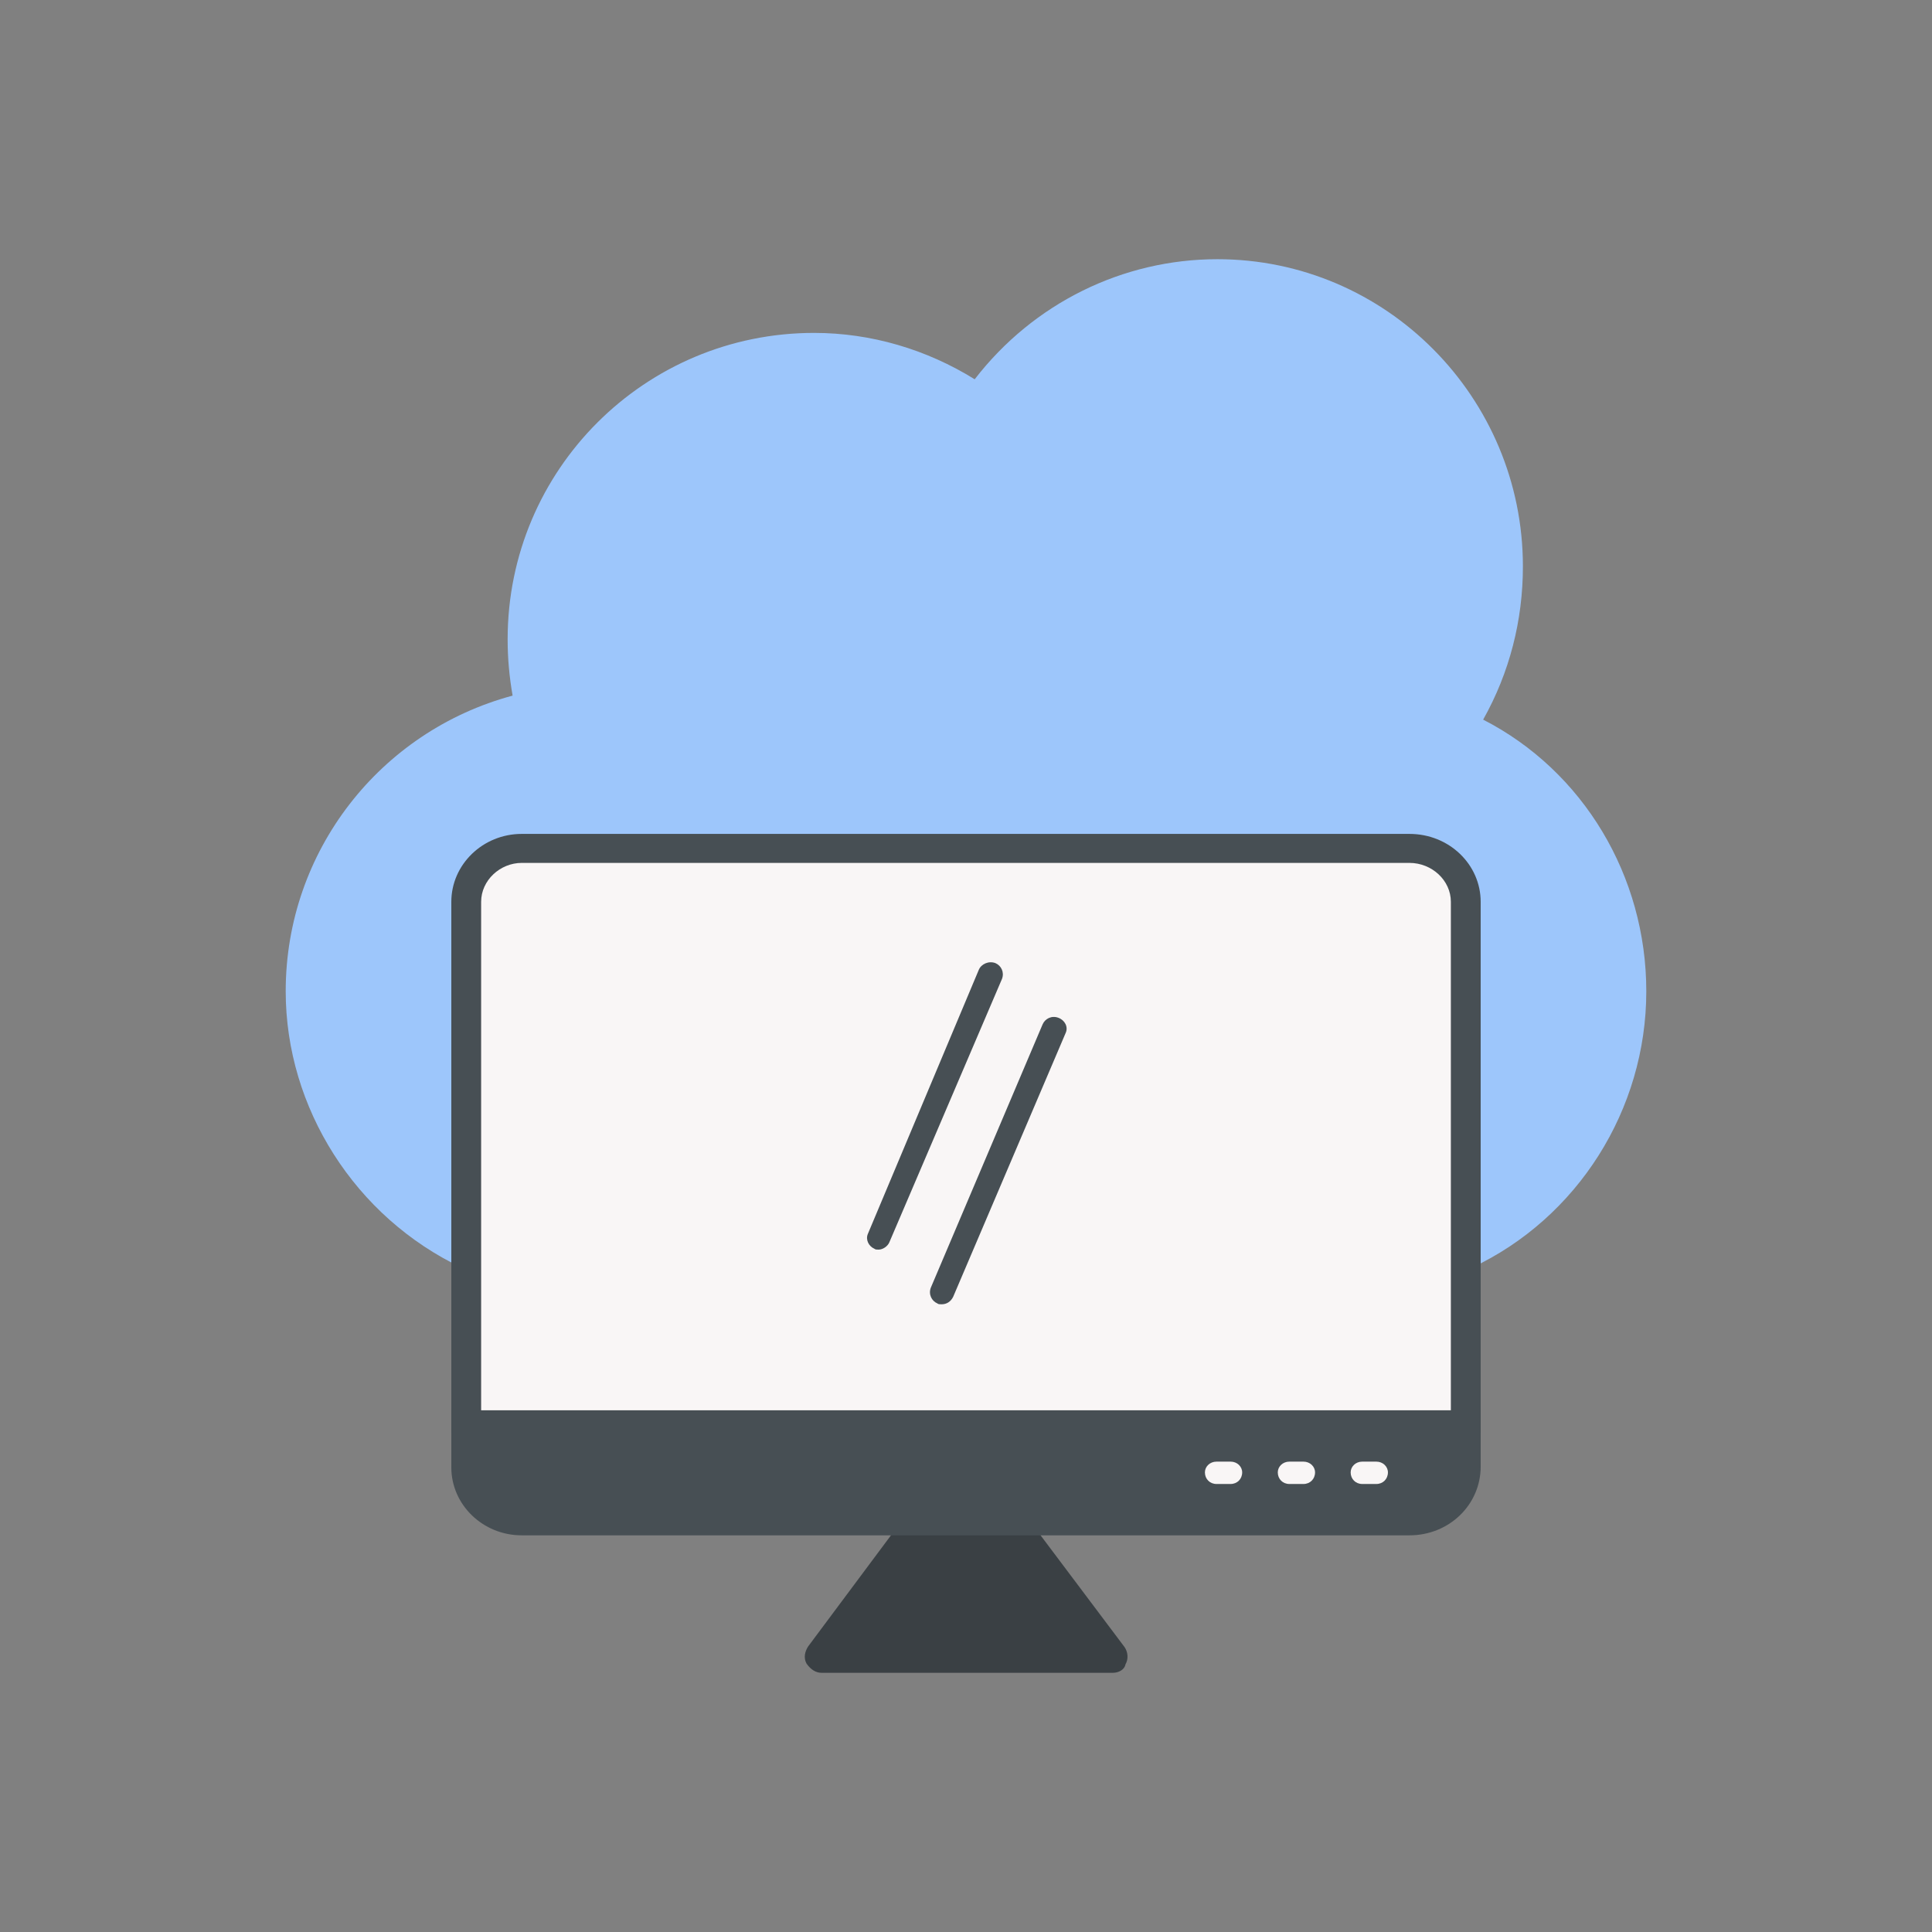
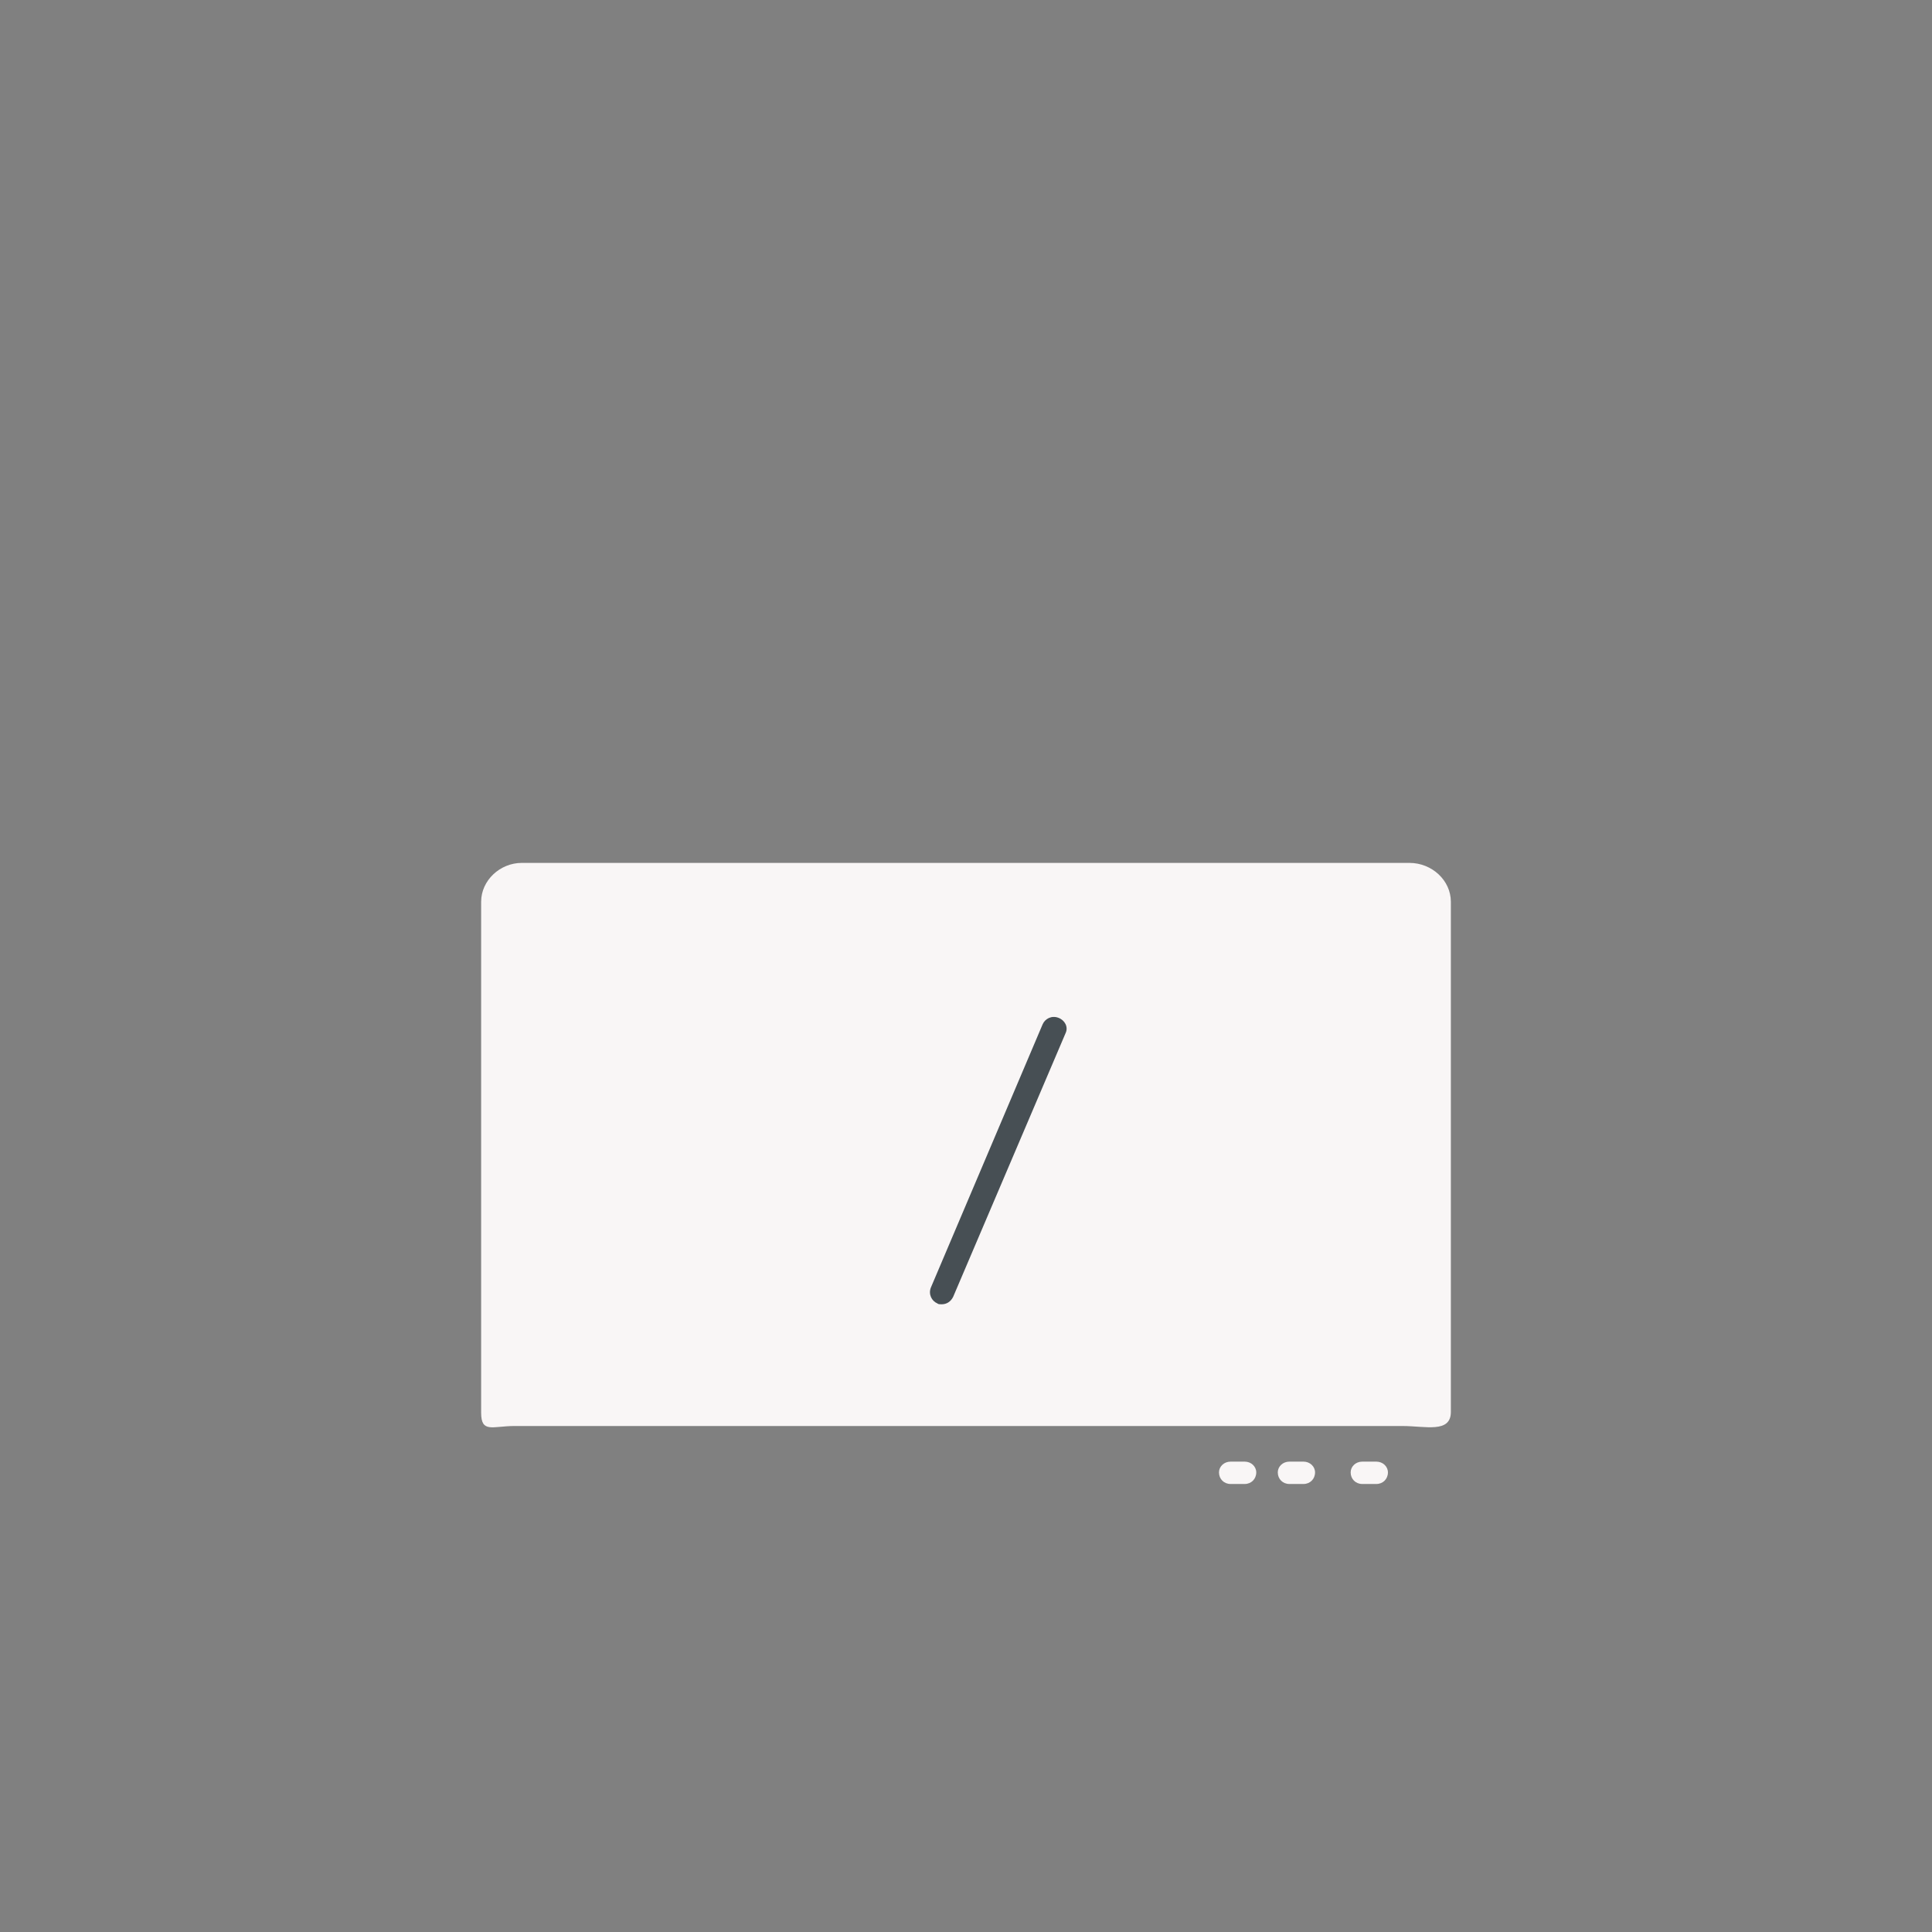
<svg xmlns="http://www.w3.org/2000/svg" clip-rule="evenodd" fill-rule="evenodd" height="512" image-rendering="optimizeQuality" shape-rendering="geometricPrecision" text-rendering="geometricPrecision" viewBox="0 0 2333 2333" width="512">
  <rect x="0" y="0" width="2333" height="2333" fill="#808080" stroke="none" />
  <g id="Layer_x0020_1">
-     <path d="m1344 2020h-352c-7 0-13-4-18-11-4-7-2-15 2-21l123-165c7-9 20-11 28-4l79 1c9-7 21-4 28 4l124 165c4 6 5 14 1 21-1 6-8 10-15 10z" fill="#3a4044" />
-     <path d="m1769 1533c-7 0-16-5-18-12-1-1-1-3-2-4l-1163-1c-1 2-1 4-2 5-4 10-17 14-26 10-129-61-213-193-213-334 0-169 114-314 274-357-4-23-6-45-6-68 0-205 166-370 370-370 69 0 136 20 194 56 71-92 179-145 293-145 204 0 369 167 369 371 0 65-16 128-48 185 121 62 197 189 197 328 0 143-83 274-211 334-1 2-6 2-8 2z" fill="#9dc6fb" />
    <g id="_2387301665696">
-       <path d="m1702 1854h-1072c-47 0-85-37-85-82v-683c0-45 38-82 85-82h1072c48 0 86 37 86 82v682c0 46-38 83-86 83z" fill="#474f54" />
      <g fill="#f9f6f6">
        <path d="m1694 1722c27 0 58 9 58-17v-616c0-26-23-47-50-47h-1072c-26 0-49 21-49 47v617c0 25 14 16 40 16z" />
        <path d="m1662 1792h-17c-8 0-14-6-14-14 0-7 6-13 14-13h17c8 0 14 6 14 13 0 8-6 14-14 14z" />
        <path d="m1574 1792h-17c-8 0-14-6-14-14 0-7 6-13 14-13h17c8 0 14 6 14 13 0 8-6 14-14 14z" />
-         <path d="m1486 1792h-17c-8 0-14-6-14-14 0-7 6-13 14-13h17c8 0 14 6 14 13 0 8-6 14-14 14z" />
+         <path d="m1486 1792c-8 0-14-6-14-14 0-7 6-13 14-13h17c8 0 14 6 14 13 0 8-6 14-14 14z" />
      </g>
-       <path d="m1061 1509c-2 0-4 0-5-1-7-3-11-11-8-18l134-319c3-7 12-11 20-8 7 3 11 11 8 19l-136 318c-2 5-8 9-13 9z" fill="#474f54" />
      <path d="m1137 1575c-2 0-4 0-5-1-7-3-11-11-8-19l135-318c3-7 11-11 19-8s12 11 9 18l-136 319c-3 6-8 9-14 9z" fill="#474f54" />
-       <path d="m545 1730v-27h1243v27z" fill="#474f54" />
    </g>
  </g>
</svg>